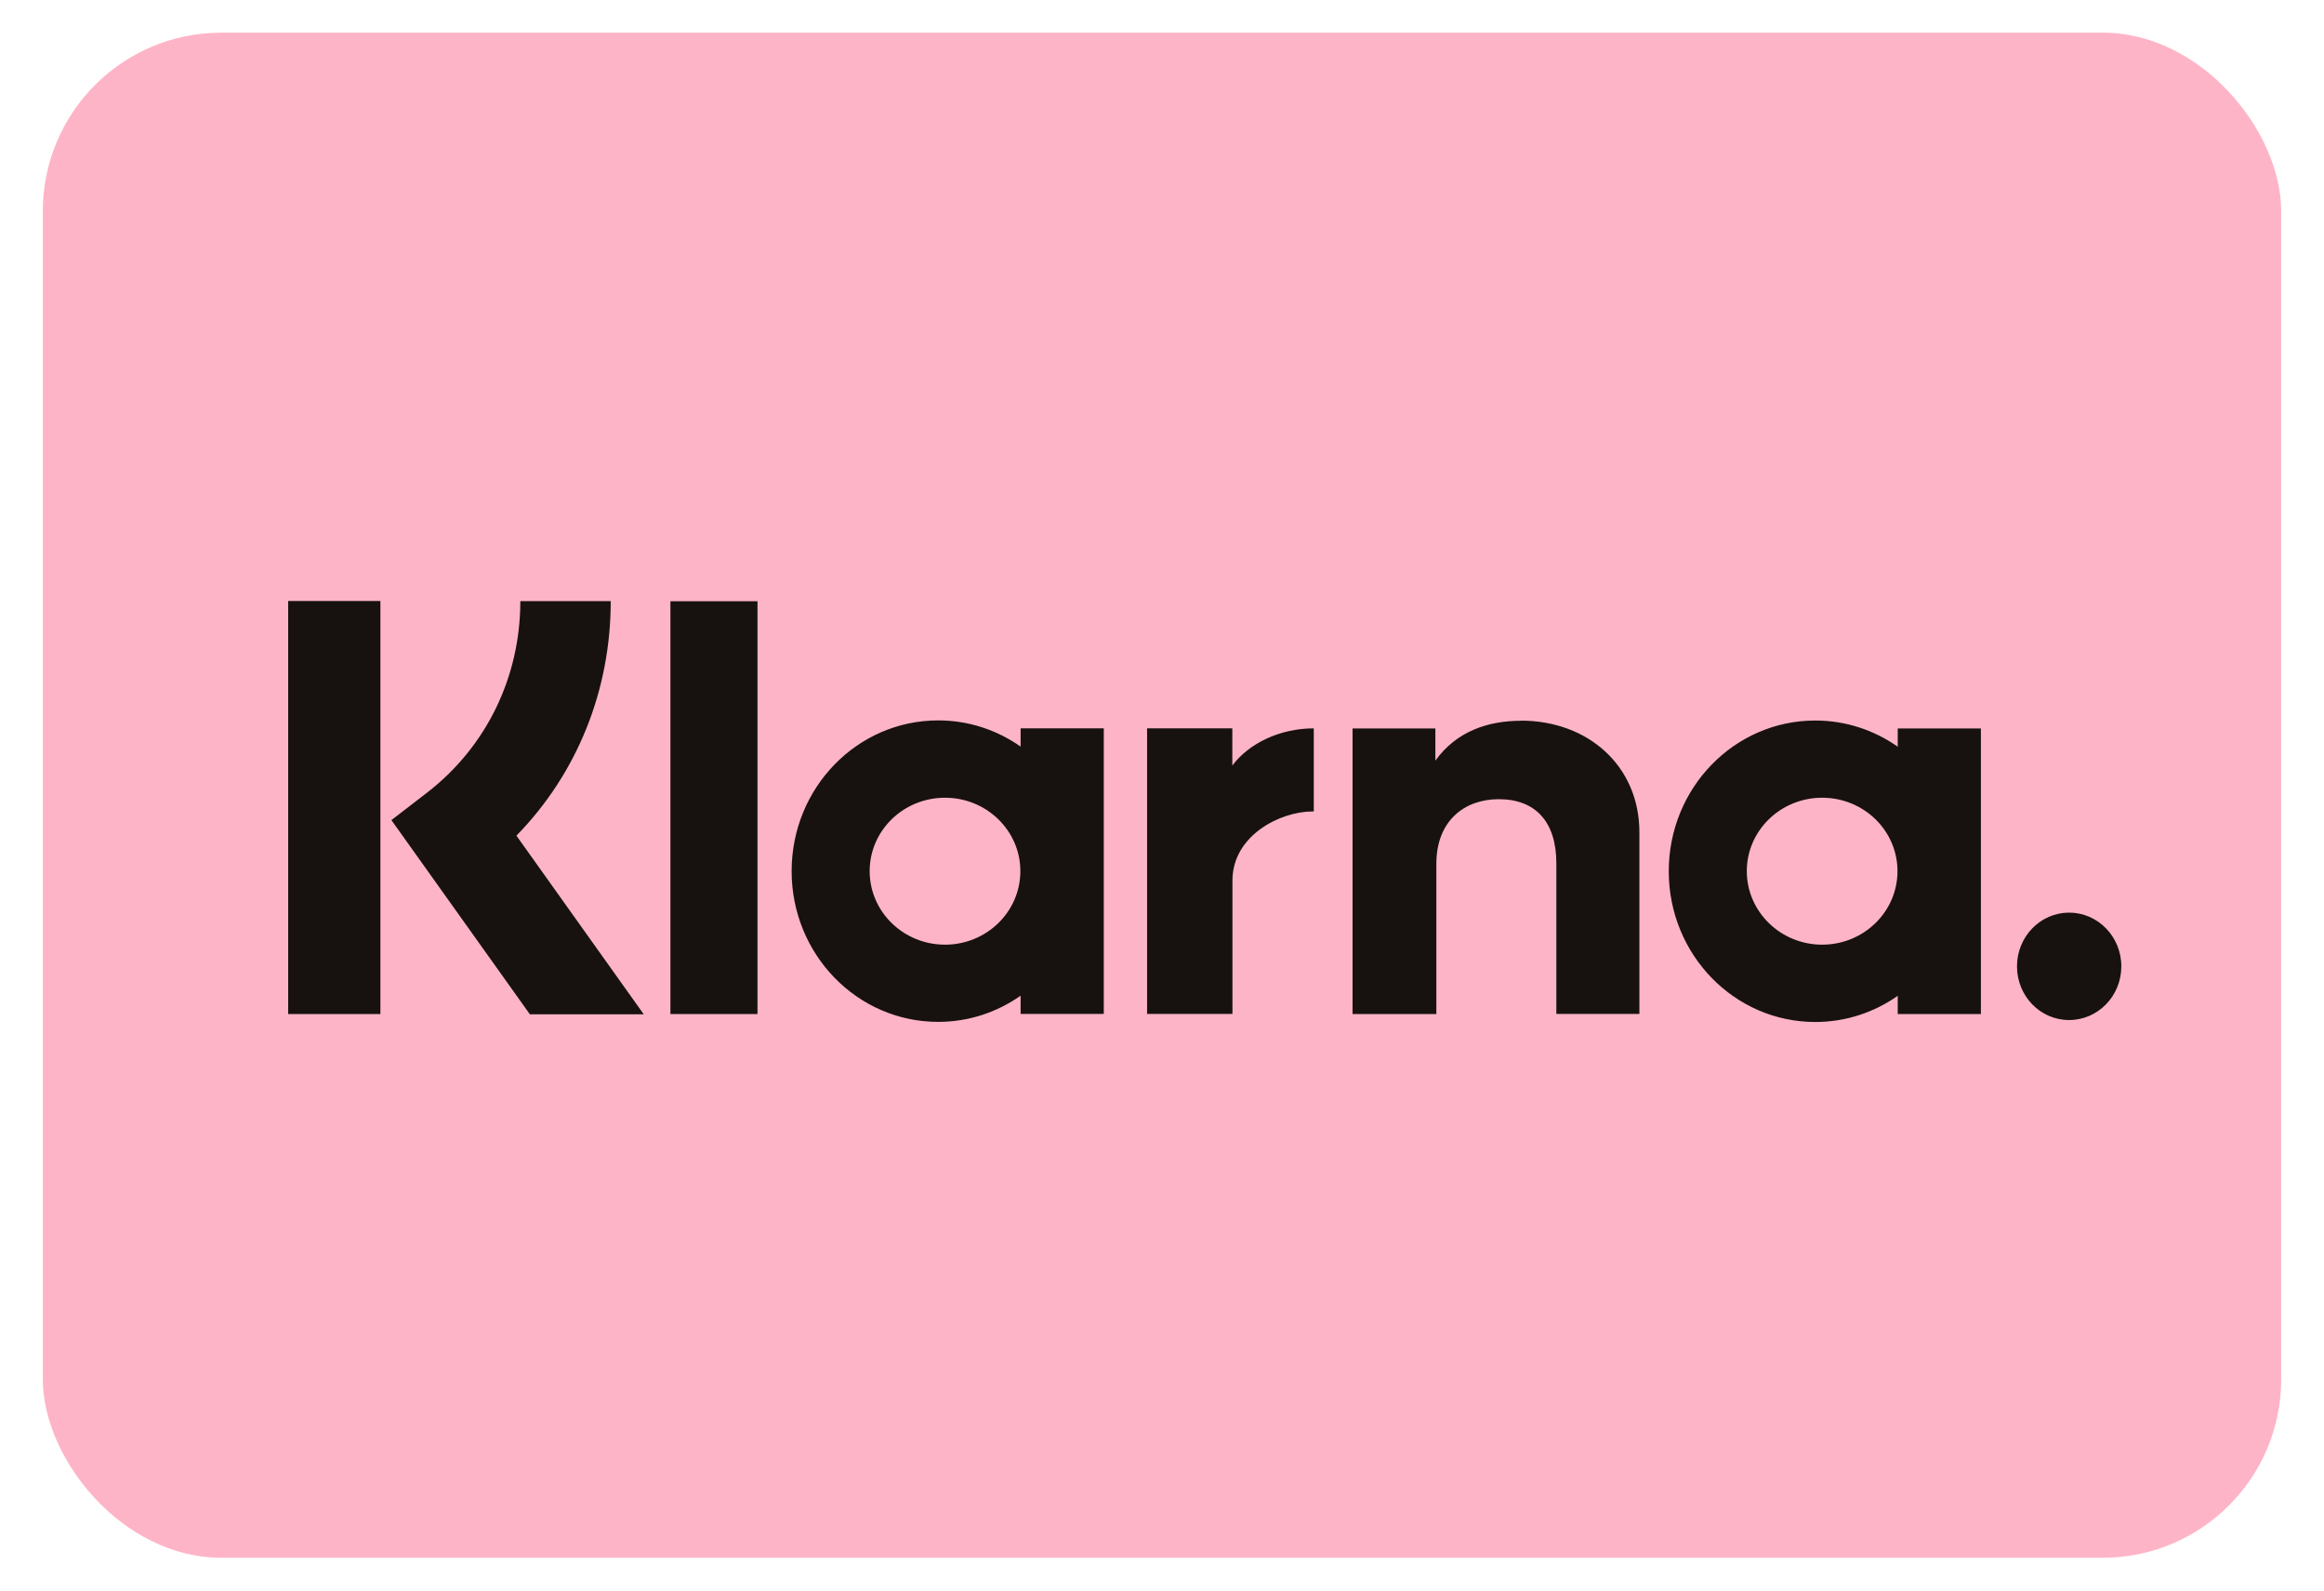
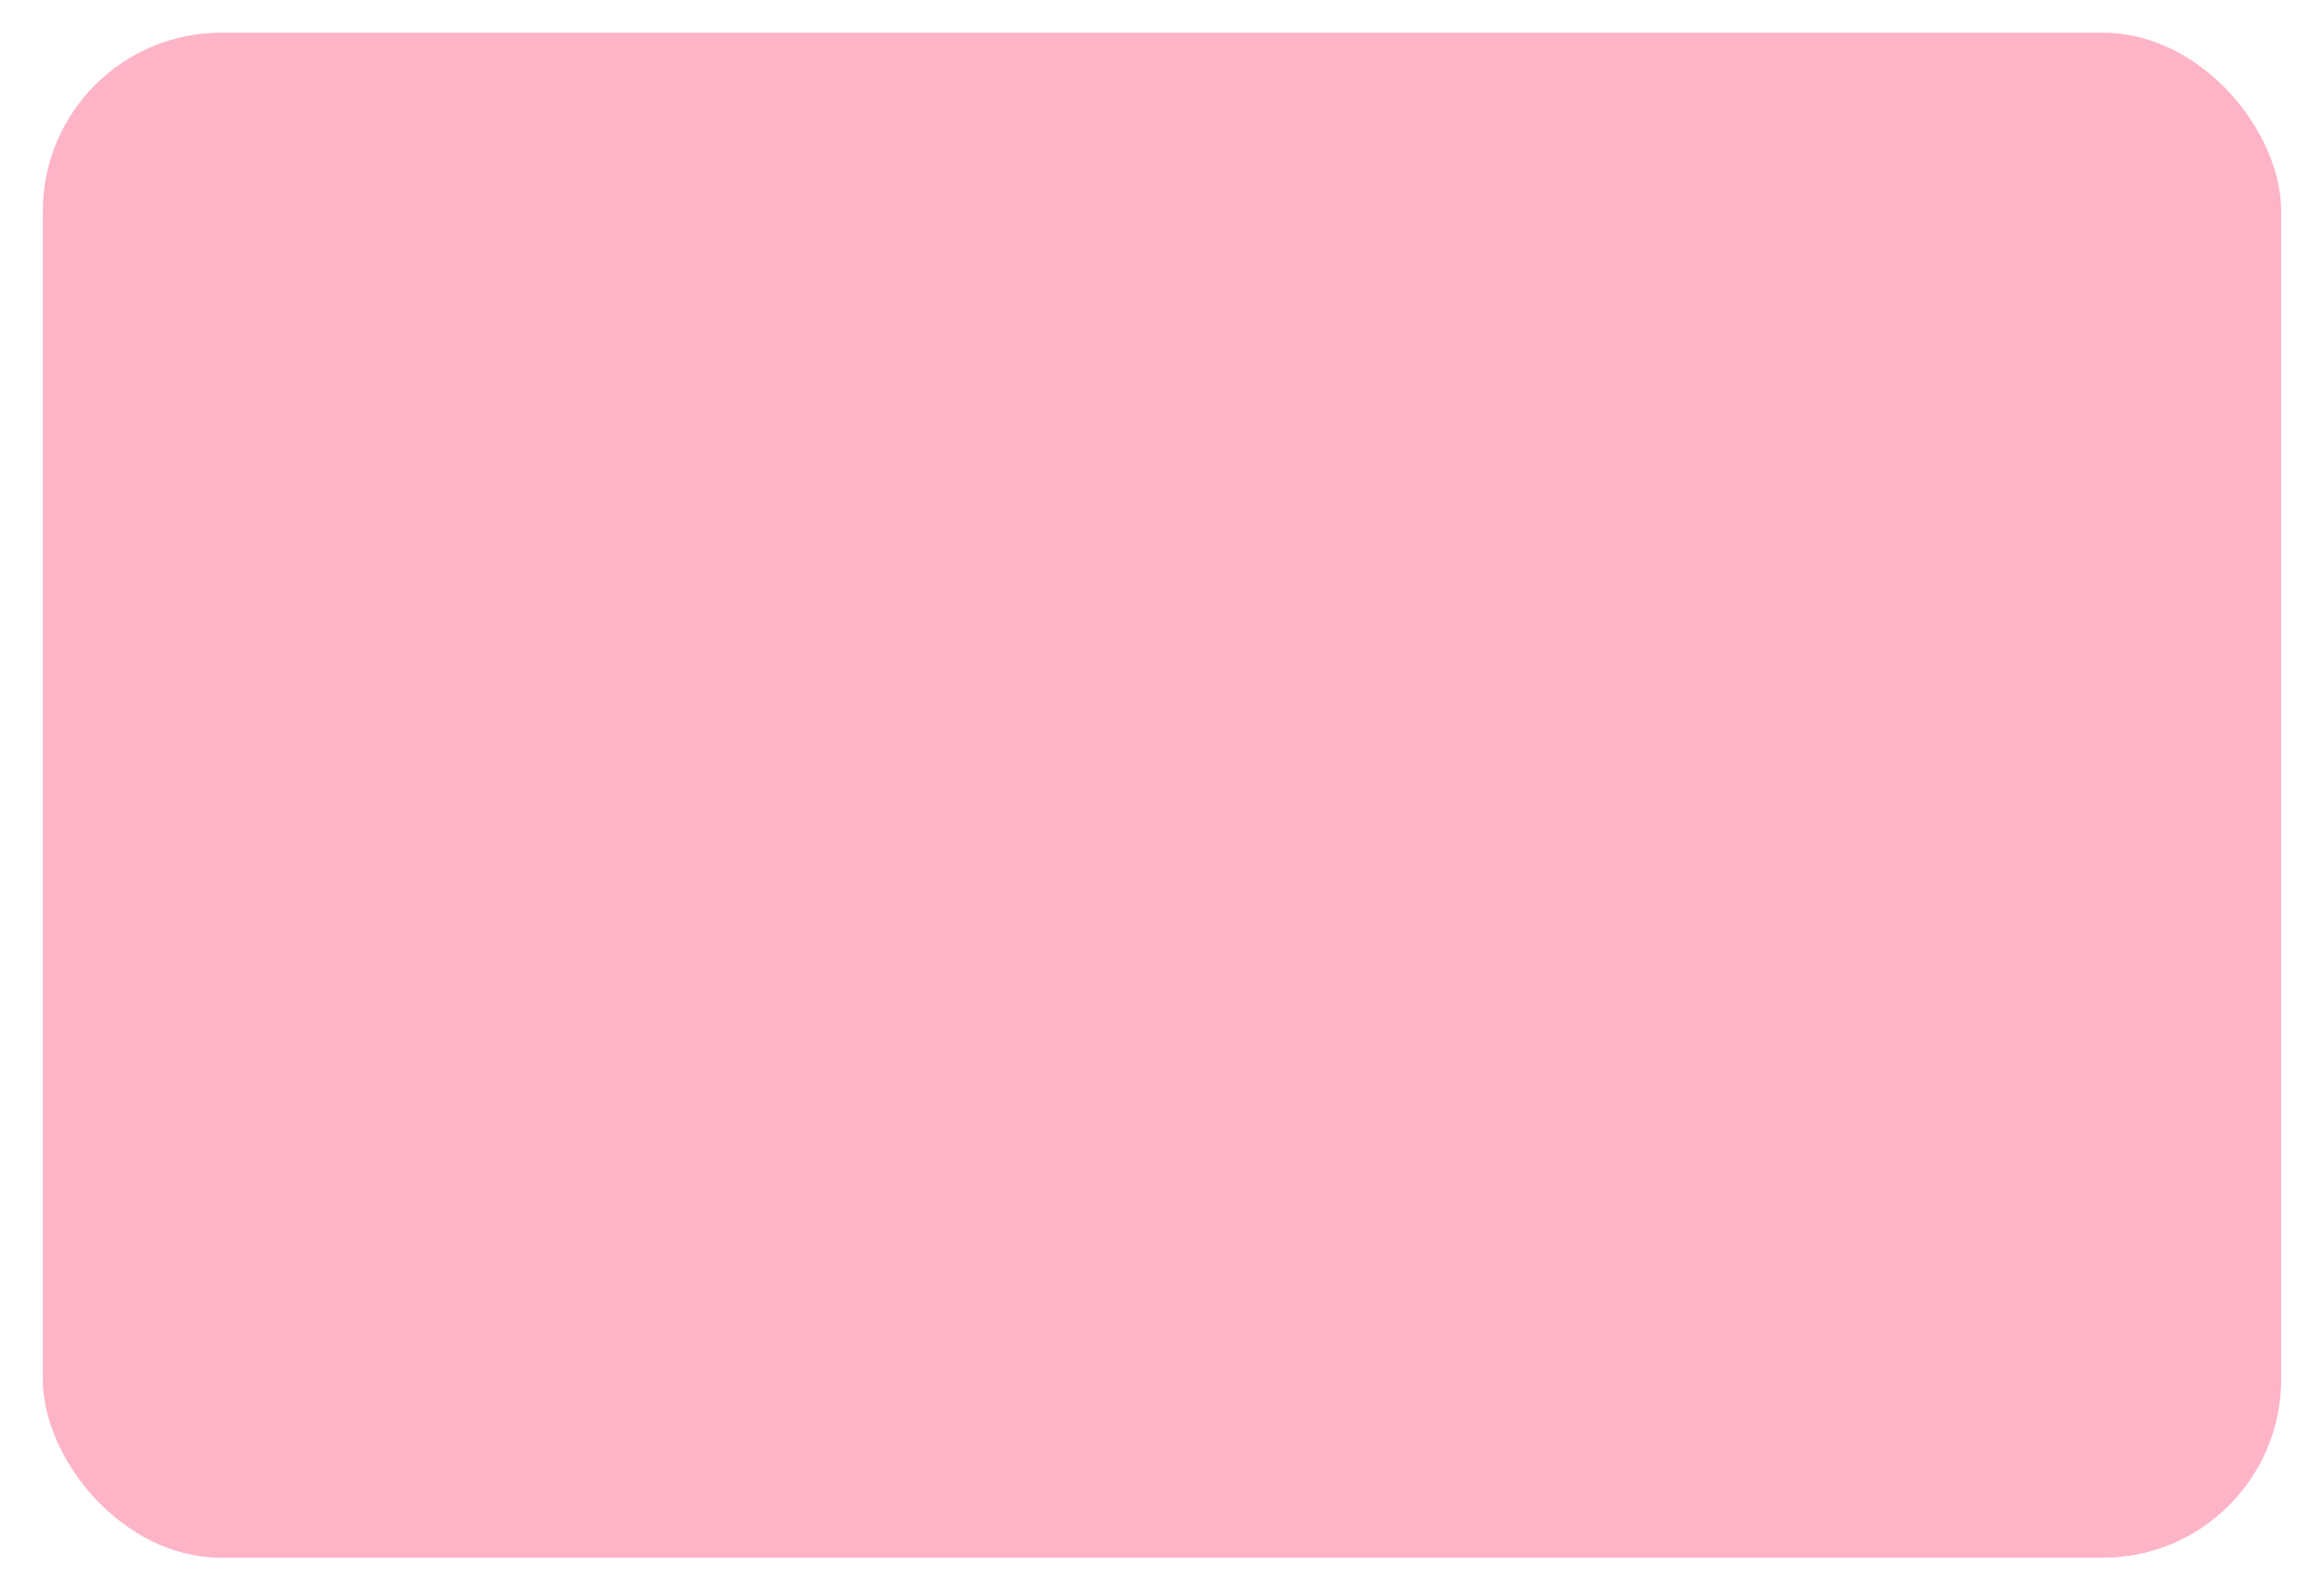
<svg xmlns="http://www.w3.org/2000/svg" id="Livello_1" data-name="Livello 1" width="190" height="130" viewBox="0 0 190 130">
  <defs>
    <style>      .cls-1 {        fill: #feb4c7;      }      .cls-1, .cls-2 {        stroke-width: 0px;      }      .cls-2 {        fill: #17120f;        fill-rule: evenodd;      }    </style>
  </defs>
  <rect class="cls-1" x="3.5" y="2.67" width="183" height="124.65" rx="14.59" ry="14.59" />
-   <path class="cls-2" d="M31.1,82.88h-7.54v-33.76h7.54v33.76ZM49.91,49.13h-7.37c0,6.21-2.78,11.91-7.62,15.65l-2.92,2.25,11.32,15.87h9.31l-10.41-14.6c4.94-5.05,7.71-11.85,7.71-19.16ZM61.93,82.88h-7.12v-33.74h7.12v33.74ZM83.44,59.53v1.49c-1.92-1.35-4.24-2.14-6.74-2.14-6.62,0-11.98,5.51-11.98,12.32s5.36,12.32,11.98,12.32c2.5,0,4.82-.79,6.74-2.14v1.49h6.8v-23.34h-6.8ZM83.42,71.2c0,3.32-2.76,6.01-6.16,6.01s-6.16-2.69-6.16-6.01,2.76-6,6.16-6,6.16,2.69,6.16,6ZM155.15,61.03v-1.49h6.8v23.34h-6.8v-1.49c-1.92,1.35-4.24,2.14-6.74,2.14-6.62,0-11.98-5.51-11.98-12.32s5.36-12.32,11.98-12.32c2.5,0,4.82.79,6.74,2.14ZM148.97,77.21c3.4,0,6.16-2.69,6.16-6.01s-2.76-6-6.16-6-6.16,2.69-6.16,6,2.76,6.01,6.16,6.01ZM124.35,58.91c-2.71,0-5.29.87-7,3.26v-2.63h-6.77v23.34h6.85v-12.27c0-3.55,2.32-5.29,5.1-5.29,2.99,0,4.71,1.83,4.71,5.24v12.31h6.79v-14.84c0-5.43-4.2-9.13-9.68-9.13ZM100.75,59.53v3.04c1.36-1.82,3.9-3.04,6.66-3.04v6.79s-.03,0-.04,0h-.02s-.01,0-.02,0c-2.69,0-6.57,1.98-6.57,5.65v10.9h-6.98v-23.34h6.96ZM164.9,78.98c0-2.42,1.91-4.39,4.26-4.39s4.27,1.96,4.27,4.39-1.91,4.39-4.27,4.39-4.26-1.96-4.26-4.39Z" />
</svg>